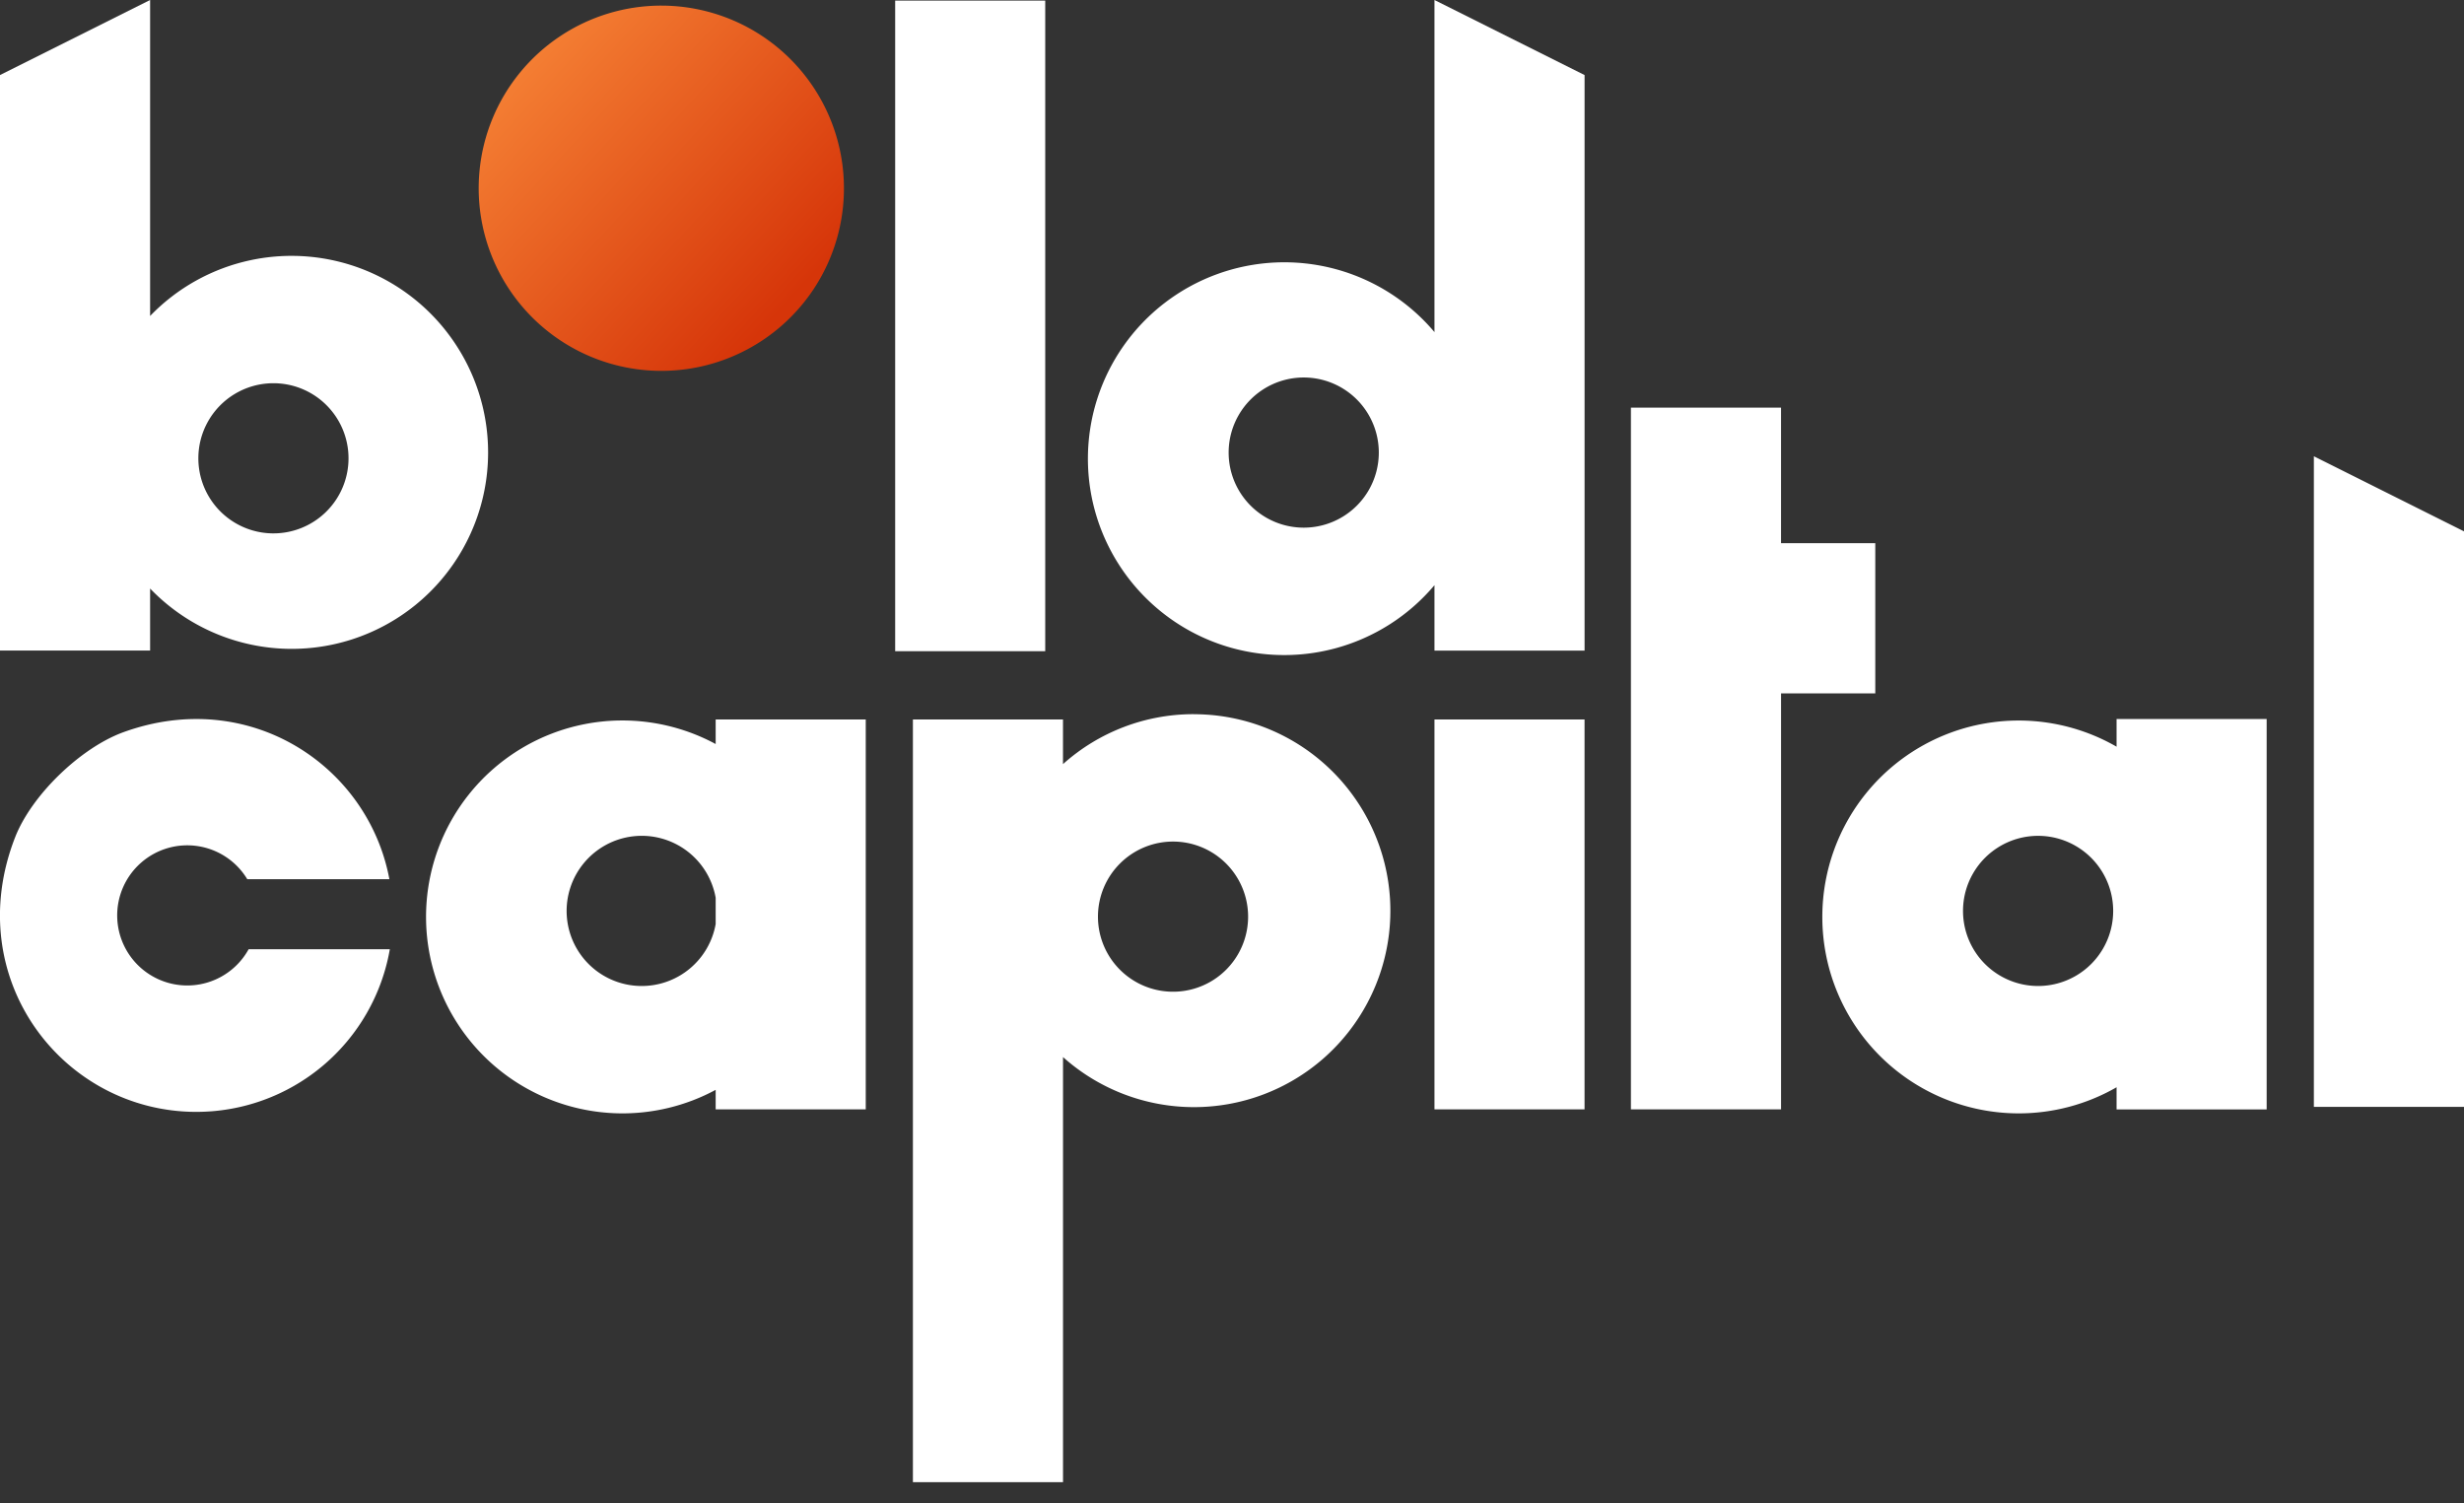
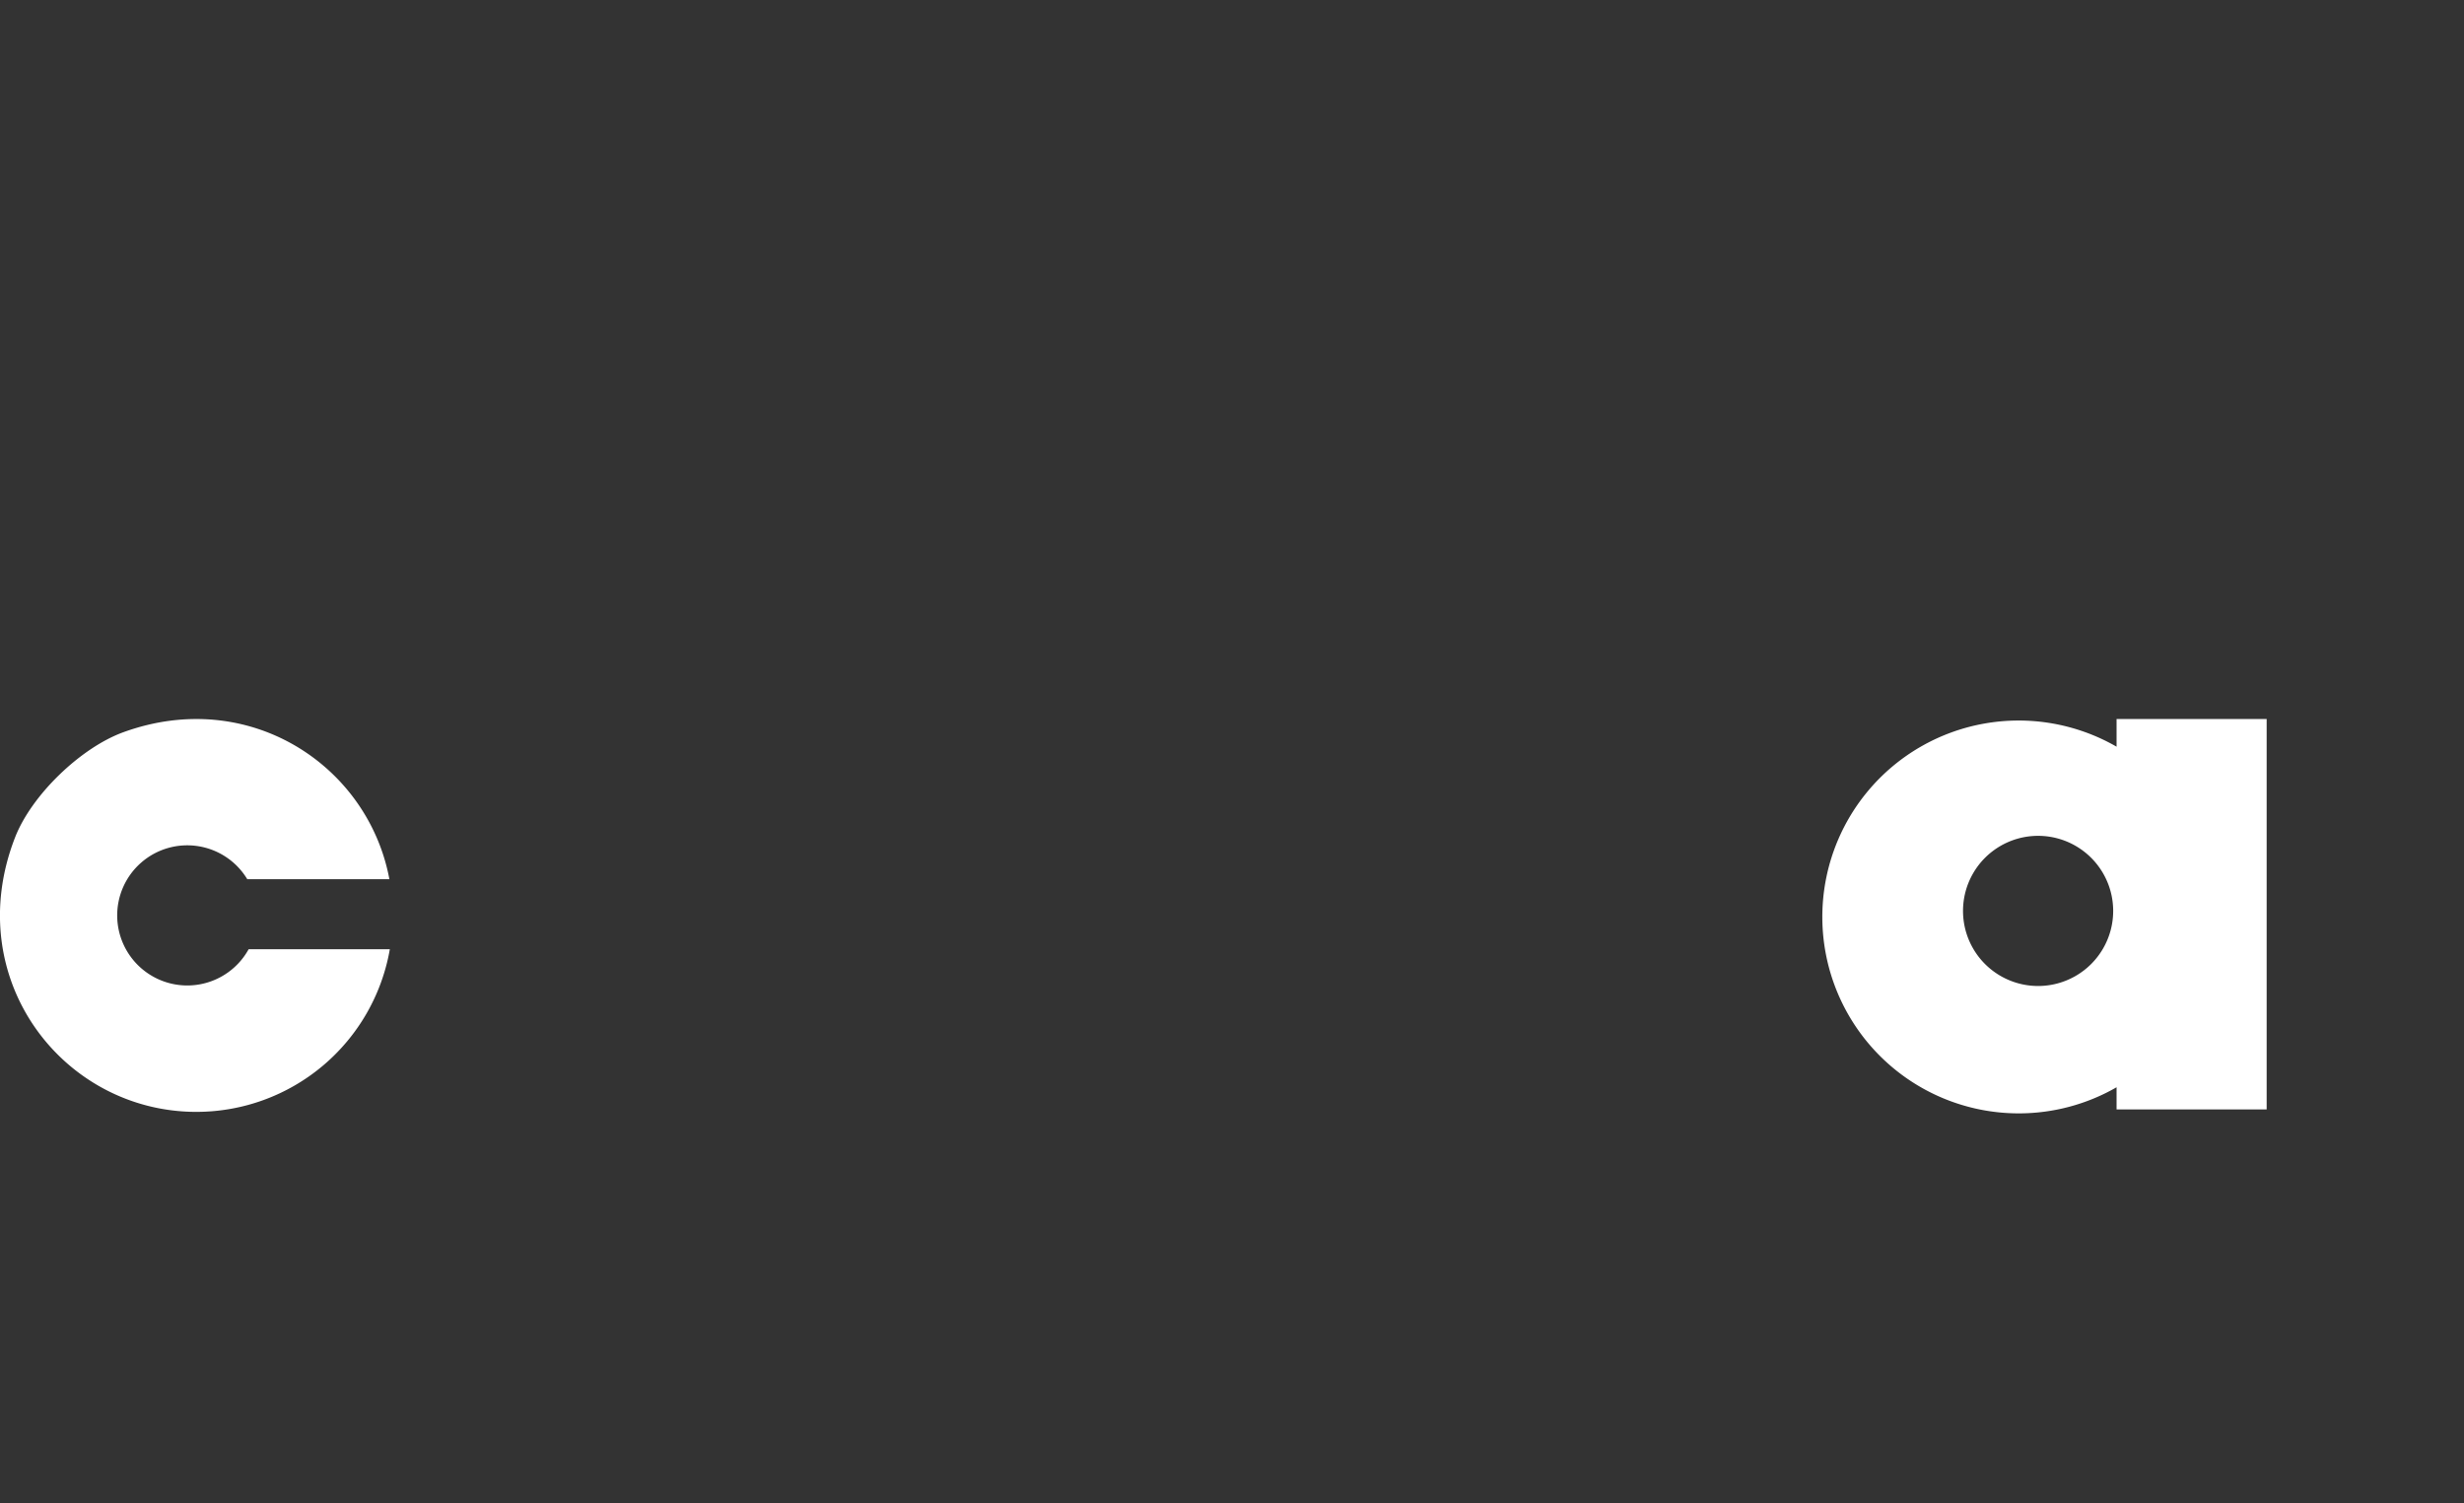
<svg xmlns="http://www.w3.org/2000/svg" width="100" height="61" viewBox="0 0 100 61" fill="none">
  <rect x="0" y="0" width="100" height="61" fill="#333333" stroke="none" />
  <g clip-path="url(#a)">
-     <path d="M26.84.228a7.412 7.412 0 0 0-7.27 8.86 7.414 7.414 0 0 0 13.433 2.672A7.415 7.415 0 0 0 26.839.228z" fill="url(#b)" />
-     <path d="M93.907 18.519v26.404H100V21.565l-6.091-3.046zm-35.69-5.041a7.971 7.971 0 1 0-8.83 12.625 7.97 7.97 0 0 0 8.83-2.353v2.654h6.092V3.046L58.217 0v13.478zm-5.306 7.937a3.047 3.047 0 1 1 0-6.094 3.047 3.047 0 0 1 0 6.094zM6.092 23.886a7.97 7.97 0 0 0 12.347-9.99 7.972 7.972 0 0 0-12.347-1.072V0L0 3.046v23.358h6.092v-2.518zm4.95-8.332a3.047 3.047 0 1 1 0 6.093 3.047 3.047 0 0 1 0-6.093zM42.42.025h-6.09v26.404h6.09V.025zM29.045 30.197a7.969 7.969 0 0 0-11.754 7.018 7.974 7.974 0 0 0 7.797 7.97 7.97 7.97 0 0 0 3.957-.953v.793h6.091V29.201h-6.091v.996zm-2.998 9.82a3.046 3.046 0 0 1-2.338-5.004 3.047 3.047 0 0 1 5.336 1.423v1.067a3.047 3.047 0 0 1-2.998 2.514zm38.261-10.816h-6.091v15.824h6.091V29.201zm11.799-1.062v-6.093h-3.825v-5.502H66.19v28.481h6.093V28.14h3.824zm-27.657.846a7.933 7.933 0 0 0-5.309 2.027V29.2H37.05v30.955h6.092V42.902a7.97 7.97 0 0 0 11.874-10.467 7.97 7.97 0 0 0-6.566-3.448v-.002zm-.788 11.264a3.047 3.047 0 1 1 0-6.093 3.047 3.047 0 0 1 0 6.093z" fill="#fff" />
    <path d="M85.9 30.305a7.968 7.968 0 0 0-11.942 6.911 7.972 7.972 0 0 0 7.959 7.971 7.968 7.968 0 0 0 3.983-1.06v.9h6.091V29.182H85.9v1.123zm-3.185 9.712a3.047 3.047 0 1 1 0-6.094 3.047 3.047 0 0 1 0 6.094zm-72.628-1.485a2.844 2.844 0 1 1-.052-2.85h5.768c-.86-4.606-5.676-7.819-10.79-5.967-1.736.629-3.733 2.551-4.402 4.274-2.226 5.719 1.936 11.137 7.36 11.137a7.97 7.97 0 0 0 7.85-6.601h-5.73l-.004.007z" fill="#fff" />
  </g>
  <defs>
    <linearGradient id="b" x1="20.277" y1="1.625" x2="31.95" y2="12.322" gradientUnits="userSpaceOnUse">
      <stop stop-color="#F78537" />
      <stop offset="1" stop-color="#D63509" />
    </linearGradient>
    <clipPath id="a">
      <path fill="#fff" d="M0 0h100v60.156H0z" />
    </clipPath>
  </defs>
</svg>